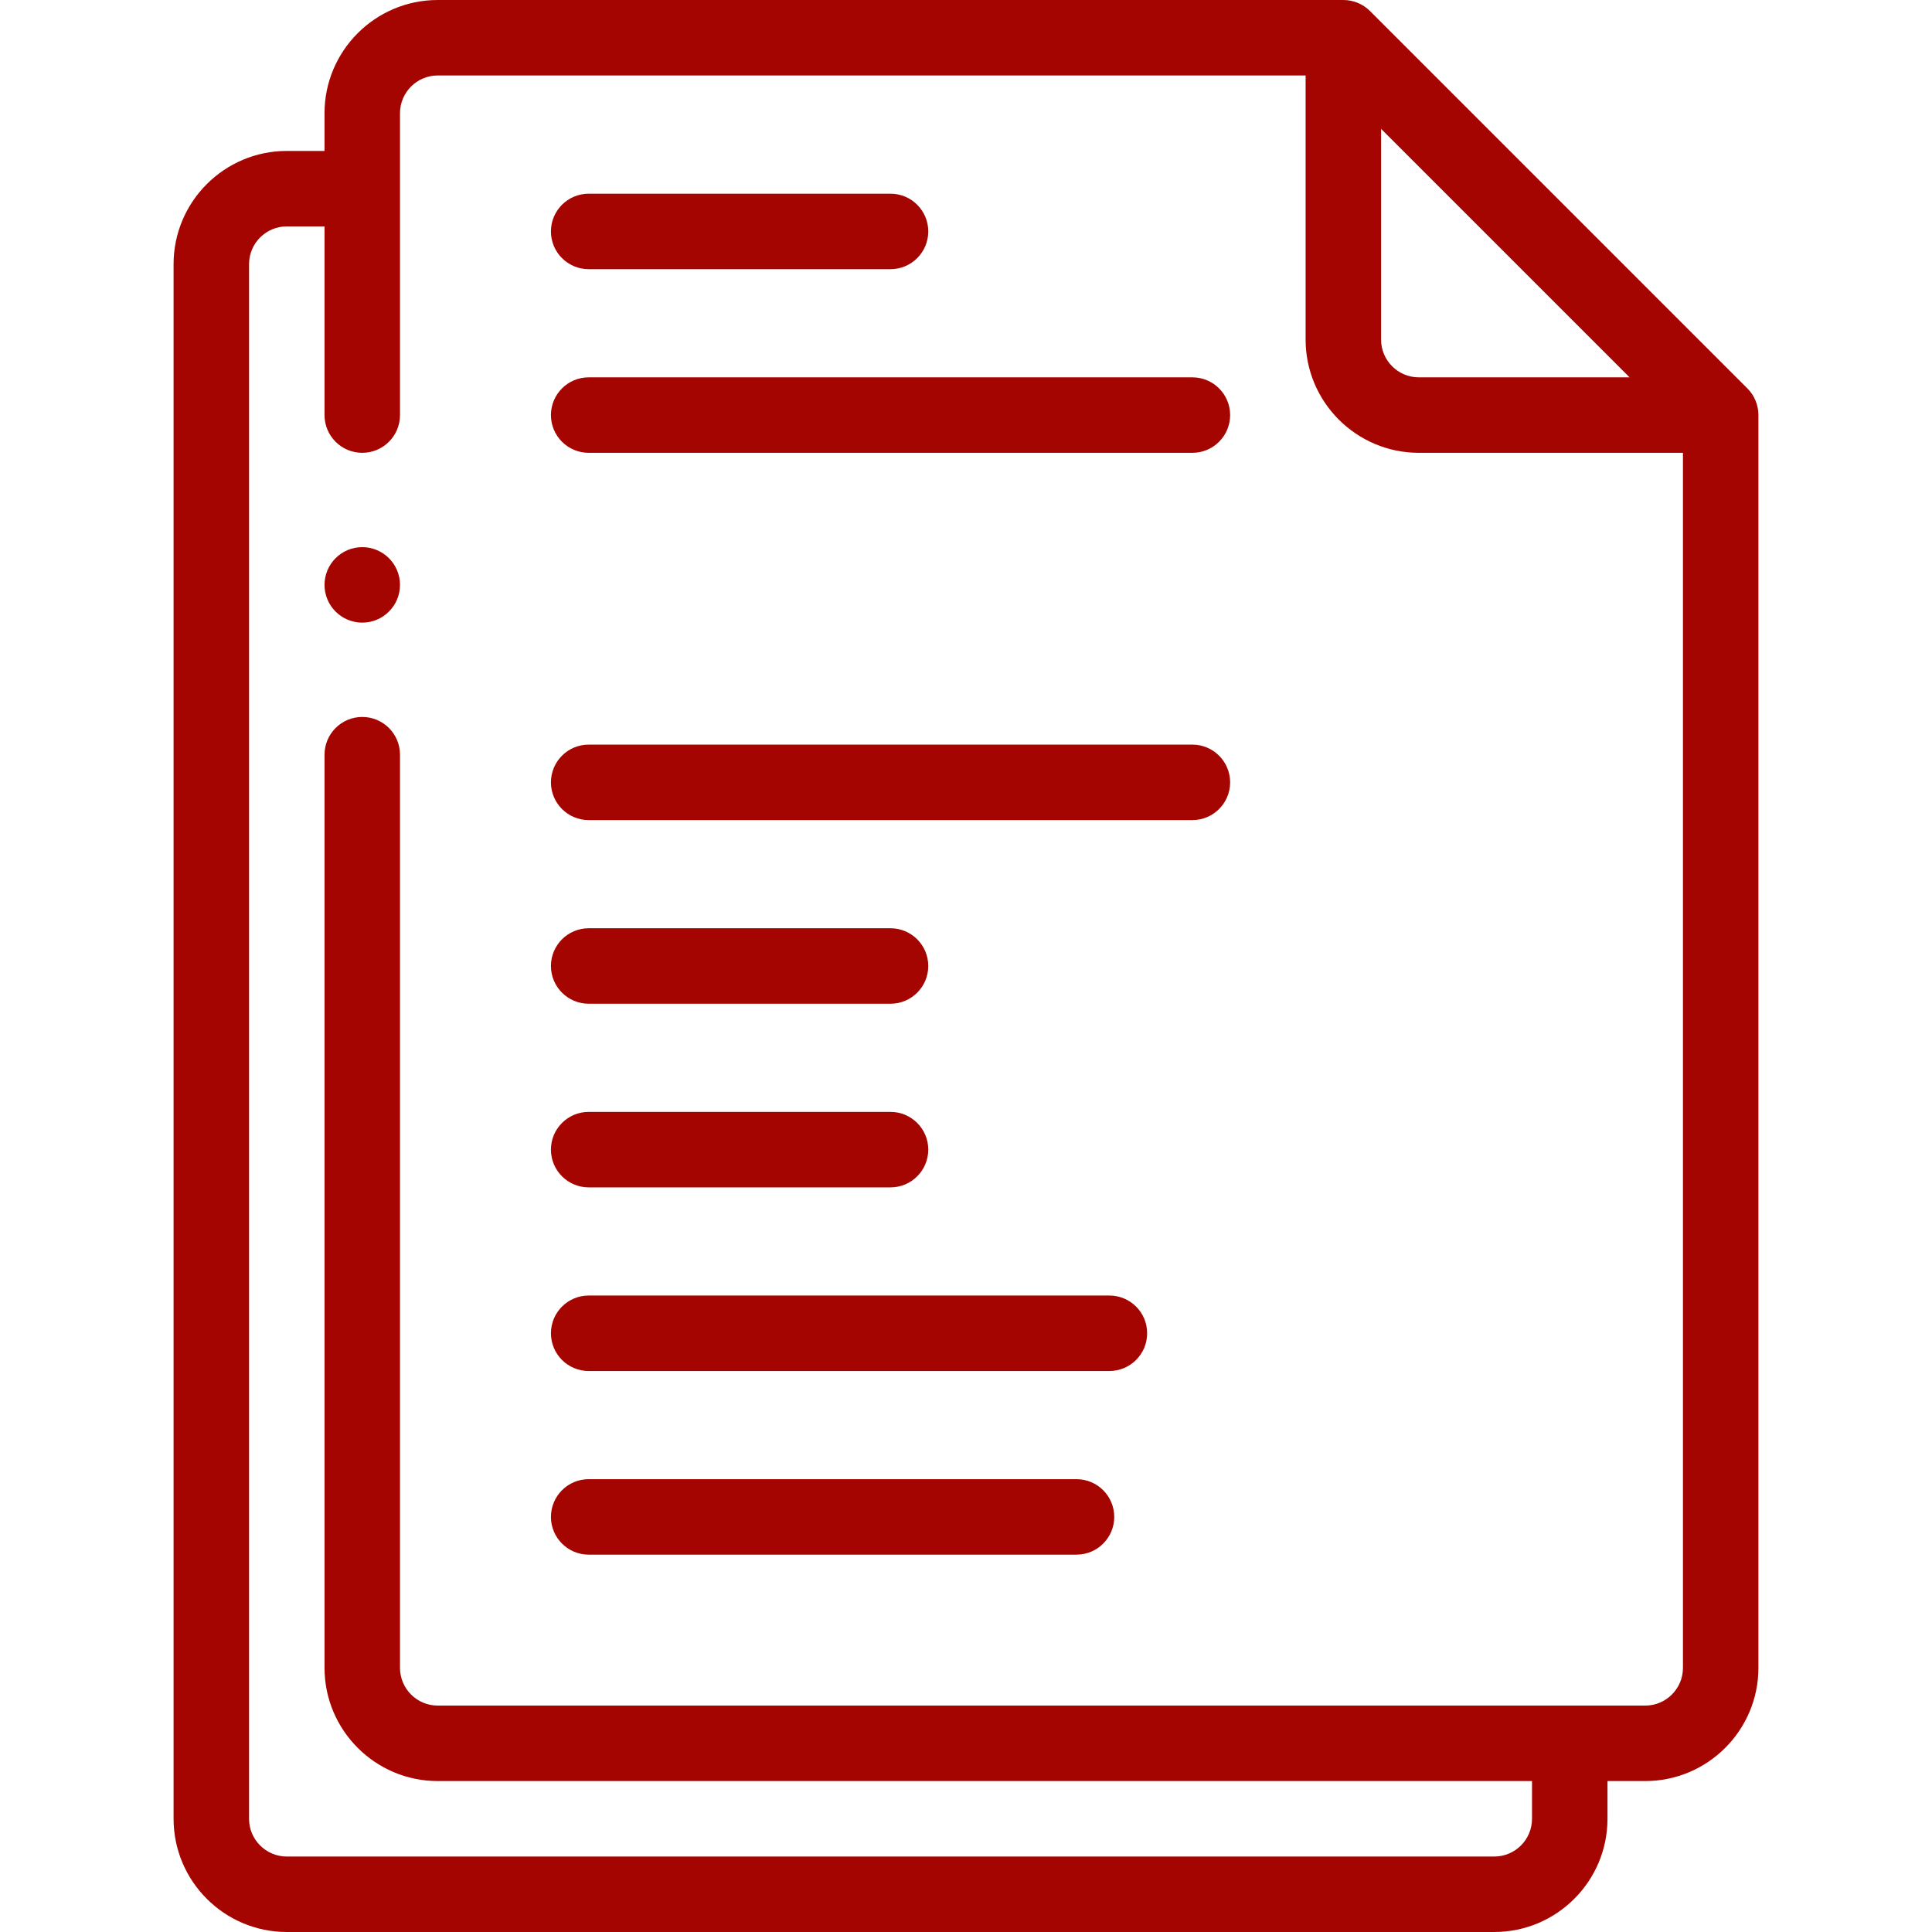
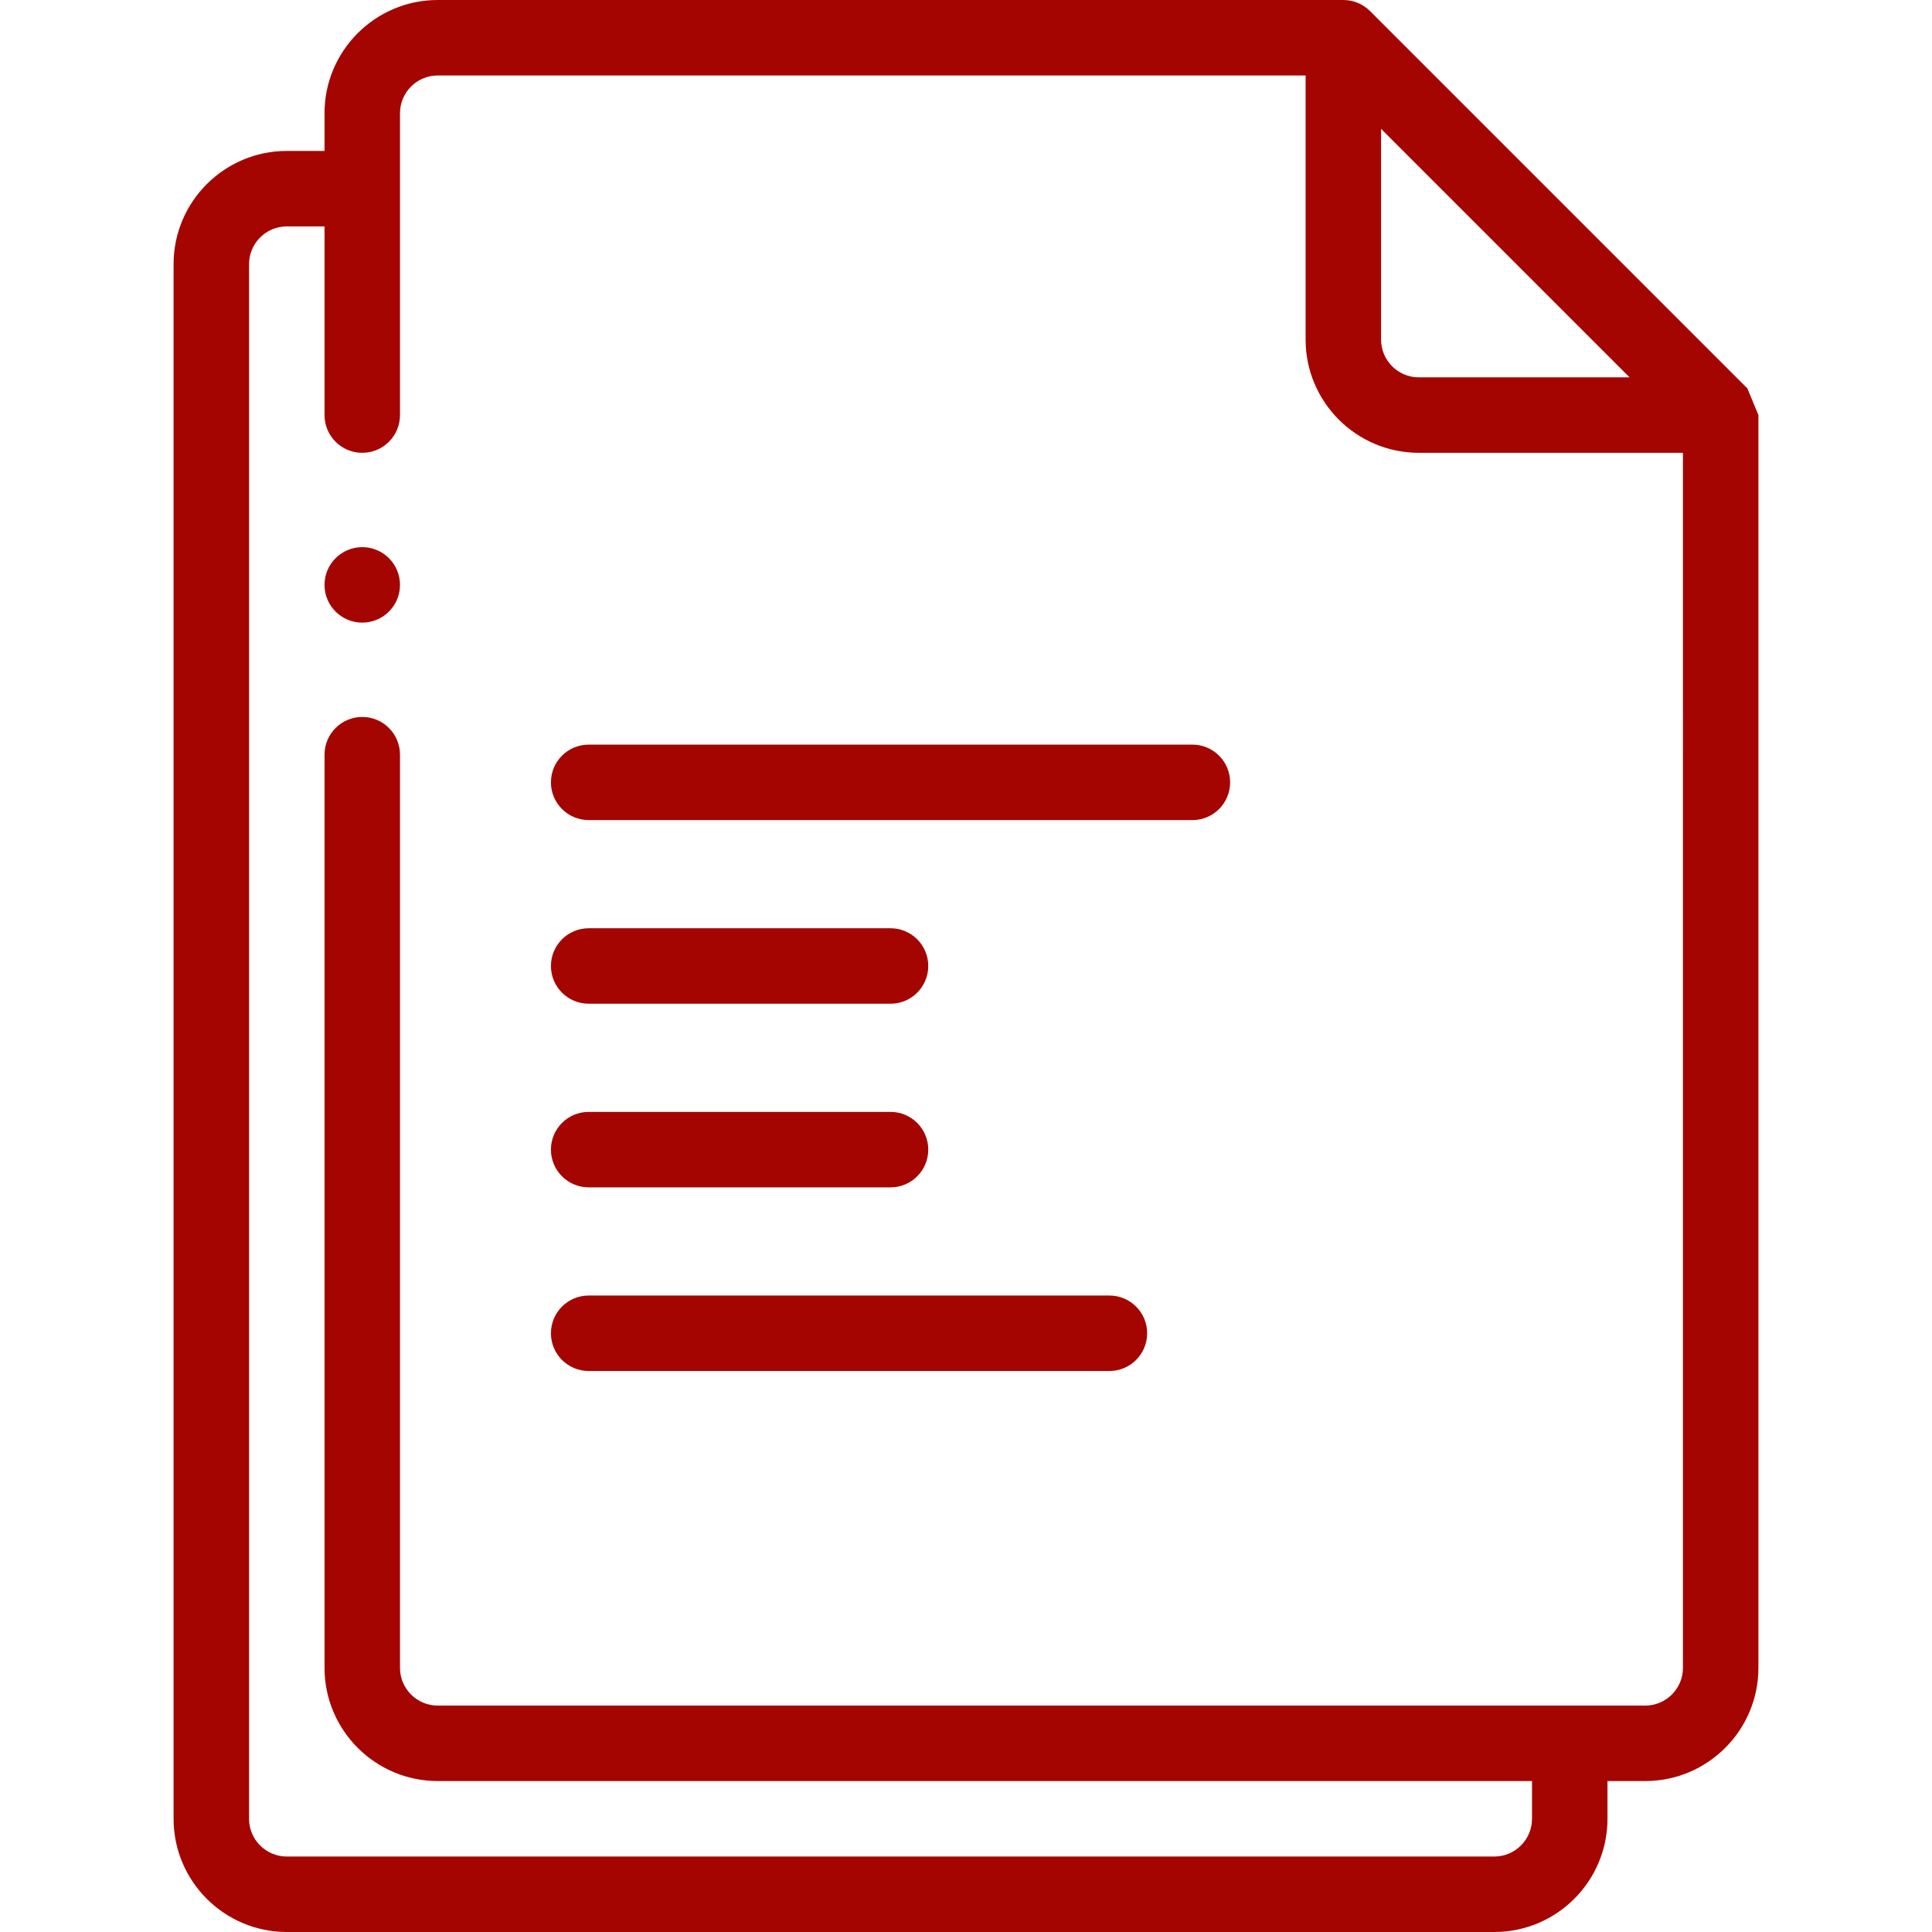
<svg xmlns="http://www.w3.org/2000/svg" id="Layer_1" enable-background="new 0 0 512.002 512.002" height="512" viewBox="0 0 512.002 512.002" fill="#a50500" width="512">
  <g>
    <g>
-       <path d="m463.072 102.929-100-100c-1.876-1.875-4.419-2.929-7.071-2.929h-239.999c-16.542 0-29.999 13.458-29.999 30v10.001h-.001-10.001c-16.542 0-30 13.458-30 30v412.001c0 16.542 13.458 30 30 30h319.999c16.542 0 30-13.458 30-30v-10.001-.001h10.002c16.542 0 29.999-13.458 29.999-30v-332c0-2.652-1.054-5.195-2.929-7.071zm-97.071-68.786 65.857 65.857h-55.857c-5.514 0-10-4.486-10-10zm80 407.857c0 5.514-4.485 10-9.999 10h-320c-5.514 0-9.999-4.486-9.999-10v-241.999c0-5.522-4.478-10-10-10s-10 4.478-10 10v241.999c0 16.542 13.457 30 29.999 30h289.998v.001 10.001c0 5.514-4.486 10-10 10h-319.999c-5.514 0-10-4.486-10-10v-412.001c0-5.514 4.486-10 10-10h10.001.001v50c0 5.522 4.478 10 10 10s10-4.478 10-10v-80.001c0-5.514 4.485-10 9.999-10h229.999v70c0 16.542 13.458 30 30 30h70z" />
-       <path d="m315.998 100h-159.993c-5.522 0-10 4.478-10 10s4.478 10 10 10h159.993c5.522 0 10-4.478 10-10s-4.477-10-10-10z" />
+       <path d="m463.072 102.929-100-100c-1.876-1.875-4.419-2.929-7.071-2.929h-239.999c-16.542 0-29.999 13.458-29.999 30v10.001h-.001-10.001c-16.542 0-30 13.458-30 30v412.001c0 16.542 13.458 30 30 30h319.999c16.542 0 30-13.458 30-30v-10.001-.001h10.002c16.542 0 29.999-13.458 29.999-30v-332zm-97.071-68.786 65.857 65.857h-55.857c-5.514 0-10-4.486-10-10zm80 407.857c0 5.514-4.485 10-9.999 10h-320c-5.514 0-9.999-4.486-9.999-10v-241.999c0-5.522-4.478-10-10-10s-10 4.478-10 10v241.999c0 16.542 13.457 30 29.999 30h289.998v.001 10.001c0 5.514-4.486 10-10 10h-319.999c-5.514 0-10-4.486-10-10v-412.001c0-5.514 4.486-10 10-10h10.001.001v50c0 5.522 4.478 10 10 10s10-4.478 10-10v-80.001c0-5.514 4.485-10 9.999-10h229.999v70c0 16.542 13.458 30 30 30h70z" />
      <path d="m315.998 197.333h-159.993c-5.522 0-10 4.478-10 10s4.478 10 10 10h159.993c5.522 0 10-4.478 10-10s-4.477-10-10-10z" />
      <path d="m156.005 265.999h79.996c5.522 0 10-4.478 10-10s-4.478-10-10-10h-79.996c-5.522 0-10 4.478-10 10s4.477 10 10 10z" />
      <path d="m156.005 314.665h79.996c5.522 0 10-4.478 10-10s-4.478-10-10-10h-79.996c-5.522 0-10 4.478-10 10s4.477 10 10 10z" />
      <path d="m294.008 343.331h-138.003c-5.522 0-10 4.478-10 10s4.478 10 10 10h138.003c5.522 0 10-4.478 10-10s-4.478-10-10-10z" />
-       <path d="m285.289 391.998h-129.284c-5.522 0-10 4.478-10 10s4.478 10 10 10h129.284c5.522 0 10-4.478 10-10s-4.477-10-10-10z" />
-       <path d="m156.005 71.334h79.996c5.522 0 10-4.478 10-10s-4.478-10-10-10h-79.996c-5.522 0-10 4.478-10 10s4.477 10 10 10z" />
      <path d="m96.003 145c-5.522 0-10 4.481-10 10.004s4.478 10 10 10 10-4.478 10-10v-.008c0-5.522-4.478-9.996-10-9.996z" />
    </g>
  </g>
</svg>